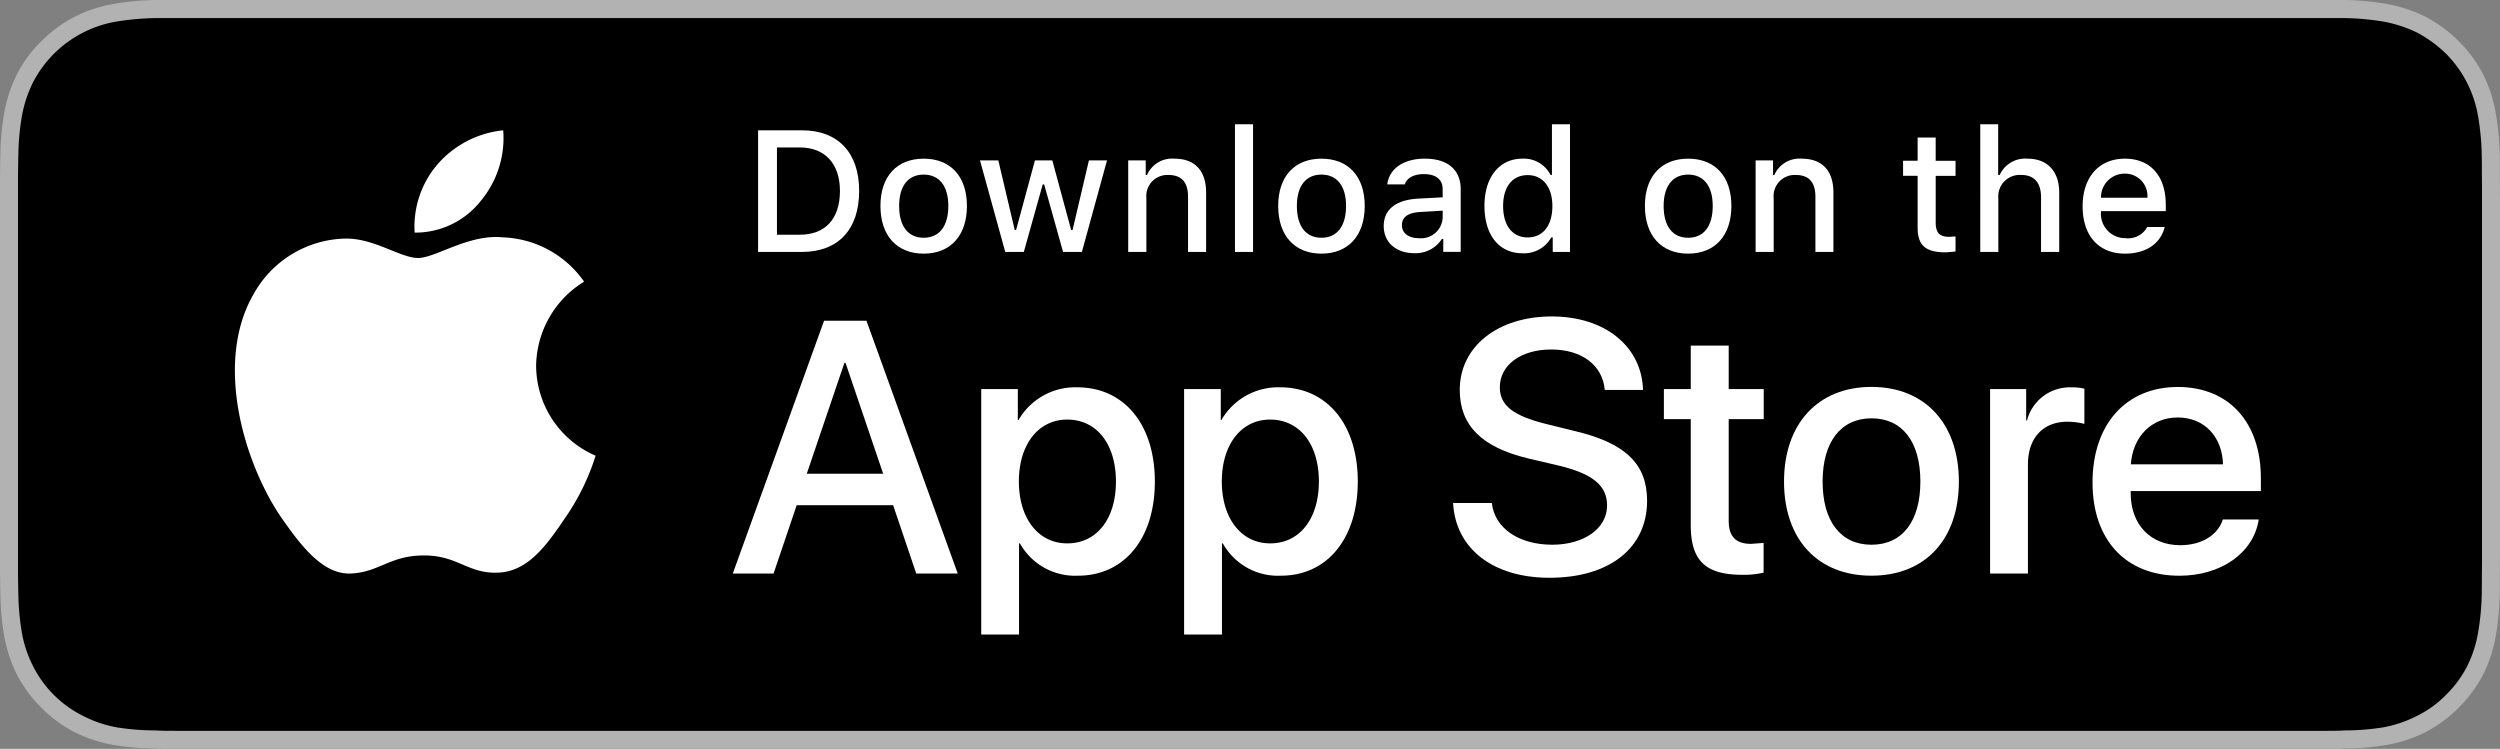
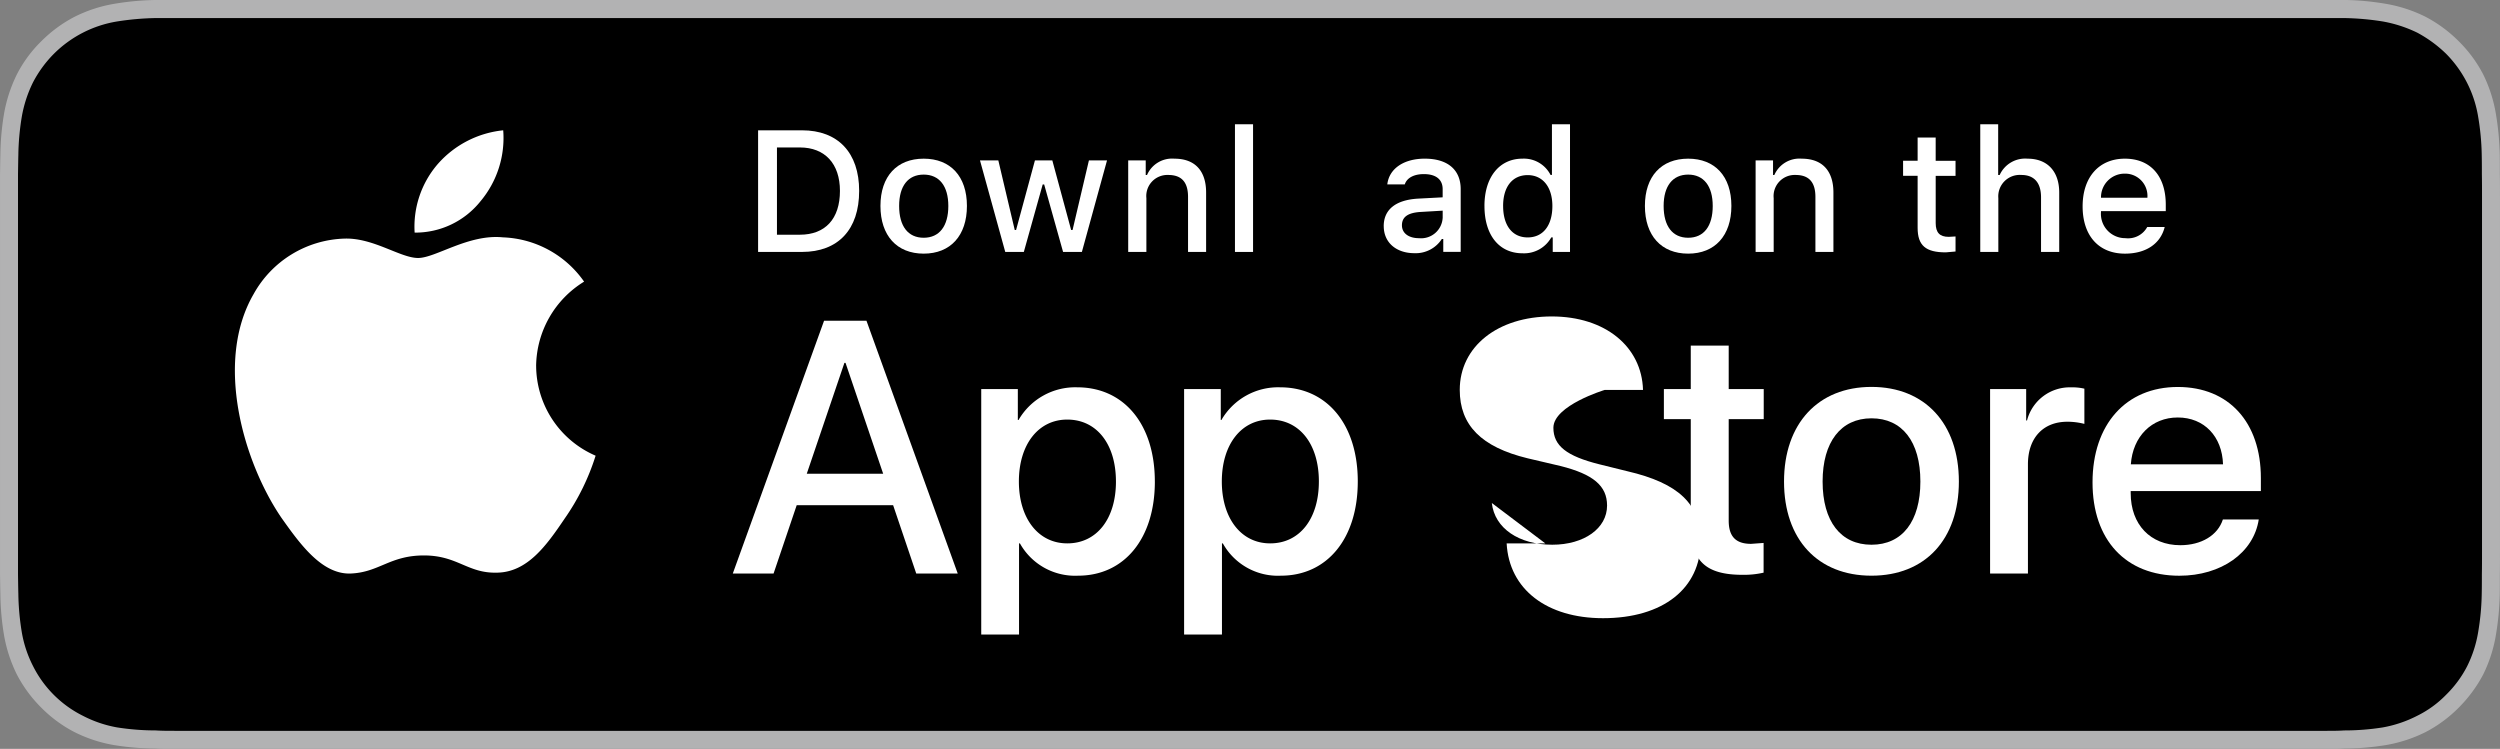
<svg xmlns="http://www.w3.org/2000/svg" id="グループ_11741" data-name="グループ 11741" width="275.024" height="82.386" viewBox="0 0 275.024 82.386">
  <rect x="0" y="0" width="275.024" height="82.386" fill="#808080" stroke="none" />
  <path id="パス_8997" data-name="パス 8997" d="M545.257,393.993H308.942a30.111,30.111,0,0,0-4.547.427,15.509,15.509,0,0,0-4.316,1.416,14.872,14.872,0,0,0-3.672,2.7,14.086,14.086,0,0,0-2.682,3.643,15.9,15.9,0,0,0-1.417,4.352,29.181,29.181,0,0,0-.4,4.54c-.022.708-.022,1.373-.036,2.082V457.23c.014.708.014,1.366.036,2.075a29.278,29.278,0,0,0,.4,4.547,15.85,15.85,0,0,0,1.417,4.344,14.732,14.732,0,0,0,2.682,3.643,14.515,14.515,0,0,0,3.672,2.7,15.515,15.515,0,0,0,4.316,1.417,29.15,29.15,0,0,0,4.547.383c.708.043,1.388.043,2.089.043h236.69c.694,0,1.4,0,2.089-.043a28.771,28.771,0,0,0,4.54-.383,15.65,15.65,0,0,0,4.337-1.417,14.6,14.6,0,0,0,3.665-2.7,15.137,15.137,0,0,0,2.689-3.643,15.575,15.575,0,0,0,1.4-4.344,31.2,31.2,0,0,0,.427-4.547c.007-.708.007-1.366.007-2.075.014-.853.014-1.655.014-2.508V415.607c0-.8,0-1.655-.014-2.458,0-.708,0-1.374-.007-2.082a31.1,31.1,0,0,0-.427-4.54,15.624,15.624,0,0,0-1.4-4.352,14.454,14.454,0,0,0-2.689-3.643,14.965,14.965,0,0,0-3.665-2.7,15.644,15.644,0,0,0-4.337-1.416,29.676,29.676,0,0,0-4.54-.427h-4.554" transform="translate(-291.868 -393.993)" fill="#b2b2b3" />
  <path id="パス_8998" data-name="パス 8998" d="M309.339,472.678c-.7,0-1.366,0-2.06-.044a27.26,27.26,0,0,1-4.244-.333,13.175,13.175,0,0,1-3.759-1.28,12.22,12.22,0,0,1-5.486-5.479,12.9,12.9,0,0,1-1.236-3.737,28.224,28.224,0,0,1-.376-4.258c-.015-.477-.036-2.082-.036-2.082v-44.03s.022-1.562.036-2.031a28.068,28.068,0,0,1,.376-4.258,13.927,13.927,0,0,1,1.229-3.788,12.917,12.917,0,0,1,2.313-3.166,12.74,12.74,0,0,1,6.933-3.549,30.437,30.437,0,0,1,4.257-.376H548.075a29.8,29.8,0,0,1,4.222.376,14.413,14.413,0,0,1,3.795,1.236,14.111,14.111,0,0,1,3.159,2.313,12.759,12.759,0,0,1,3.535,6.954,27.83,27.83,0,0,1,.39,4.258c.015.658.015,1.366.015,2.031.015.853.015,1.655.015,2.458v39.115c0,.853,0,1.655-.015,2.458,0,.708,0,1.417-.015,2.082a27.578,27.578,0,0,1-.383,4.207,13.233,13.233,0,0,1-1.229,3.831,12.157,12.157,0,0,1-2.306,3.123,11.534,11.534,0,0,1-3.181,2.313,13.472,13.472,0,0,1-3.78,1.28,27,27,0,0,1-4.244.333c-.665.044-1.359.044-2.038.044H309.339" transform="translate(-290.161 -392.28)" />
  <path id="パス_8999" data-name="パス 8999" d="M328.58,411.777a11.033,11.033,0,0,1,5.277-9.267,11.392,11.392,0,0,0-8.935-4.872c-3.759-.383-7.409,2.27-9.325,2.27-1.952,0-4.9-2.227-8.082-2.133a11.835,11.835,0,0,0-10.012,6.1c-4.337,7.475-1.106,18.491,3.043,24.592,2.075,2.935,4.5,6.3,7.677,6.152,3.108-.145,4.272-1.988,8.017-1.988,3.716,0,4.8,1.988,8.046,1.894,3.332-.051,5.429-2.979,7.438-5.957a25.139,25.139,0,0,0,3.4-6.911,10.809,10.809,0,0,1-6.542-9.882" transform="translate(-269.601 -371.527)" fill="#fff" />
  <path id="パス_9000" data-name="パス 9000" d="M305.477,403.776a10.823,10.823,0,0,0,2.494-7.8,11.063,11.063,0,0,0-7.178,3.687,10.534,10.534,0,0,0-2.566,7.568,9.171,9.171,0,0,0,7.25-3.455" transform="translate(-252.613 -381.641)" fill="#fff" />
  <path id="パス_9001" data-name="パス 9001" d="M320.651,419.165h-10.6l-2.545,7.518H303.02l10.041-27.809h4.663l10.041,27.809H323.2l-2.544-7.518m-9.5-3.455h8.407l-4.142-12.2h-.123Z" transform="translate(-222.405 -363.591)" fill="#fff" />
  <path id="パス_9002" data-name="パス 9002" d="M325.9,410.247c0,6.289-3.369,10.359-8.458,10.359a6.946,6.946,0,0,1-6.383-3.549h-.1v10.026H306.8V400.076h4.026v3.4h.08a7.2,7.2,0,0,1,6.455-3.593c5.147,0,8.537,4.07,8.537,10.359m-4.279,0c0-4.113-2.118-6.81-5.357-6.81-3.18,0-5.32,2.74-5.32,6.81s2.14,6.809,5.32,6.809C319.5,417.056,321.62,414.36,321.62,410.247Z" transform="translate(-198.855 -357.275)" fill="#fff" />
  <path id="パス_9003" data-name="パス 9003" d="M328.994,410.247c0,6.289-3.376,10.359-8.465,10.359a6.927,6.927,0,0,1-6.376-3.549h-.1v10.026h-4.164V400.076h4.034v3.4h.072a7.2,7.2,0,0,1,6.455-3.593c5.147,0,8.545,4.07,8.545,10.359m-4.28,0c0-4.113-2.125-6.81-5.364-6.81-3.173,0-5.313,2.74-5.313,6.81s2.14,6.809,5.313,6.809C322.589,417.056,324.714,414.36,324.714,410.247Z" transform="translate(-179.626 -357.275)" fill="#fff" />
-   <path id="パス_9004" data-name="パス 9004" d="M318.24,419.331c.311,2.79,2.992,4.59,6.65,4.59,3.506,0,6.029-1.8,6.029-4.308,0-2.176-1.525-3.448-5.125-4.352l-3.607-.846c-5.1-1.236-7.474-3.643-7.474-7.525,0-4.771,4.178-8.082,10.12-8.082,5.877,0,9.9,3.311,10.041,8.082h-4.207c-.246-2.74-2.545-4.446-5.892-4.446s-5.653,1.706-5.653,4.164c0,1.988,1.468,3.123,5.053,4.019l3.065.759c5.7,1.323,8.082,3.643,8.082,7.706,0,5.2-4.149,8.465-10.742,8.465-6.166,0-10.33-3.166-10.6-8.226h4.258" transform="translate(-154.126 -363.996)" fill="#fff" />
+   <path id="パス_9004" data-name="パス 9004" d="M318.24,419.331c.311,2.79,2.992,4.59,6.65,4.59,3.506,0,6.029-1.8,6.029-4.308,0-2.176-1.525-3.448-5.125-4.352l-3.607-.846c-5.1-1.236-7.474-3.643-7.474-7.525,0-4.771,4.178-8.082,10.12-8.082,5.877,0,9.9,3.311,10.041,8.082h-4.207s-5.653,1.706-5.653,4.164c0,1.988,1.468,3.123,5.053,4.019l3.065.759c5.7,1.323,8.082,3.643,8.082,7.706,0,5.2-4.149,8.465-10.742,8.465-6.166,0-10.33-3.166-10.6-8.226h4.258" transform="translate(-154.126 -363.996)" fill="#fff" />
  <path id="パス_9005" data-name="パス 9005" d="M324.324,399.253v4.778h3.853v3.311h-3.853V418.5c0,1.749.774,2.559,2.465,2.559l1.374-.1v3.268a9.68,9.68,0,0,1-2.313.238c-4.106,0-5.7-1.561-5.7-5.486V407.342h-2.957v-3.311h2.957v-4.778h4.178" transform="translate(-134.15 -361.23)" fill="#fff" />
  <path id="パス_9006" data-name="パス 9006" d="M319.018,410.29c0-6.383,3.759-10.409,9.621-10.409s9.614,4.026,9.614,10.409-3.716,10.359-9.614,10.359-9.621-3.976-9.621-10.359m15,0c0-4.4-2.01-6.954-5.378-6.954s-5.378,2.6-5.378,6.954c0,4.395,2,6.954,5.378,6.954S334.018,414.685,334.018,410.29Z" transform="translate(-122.758 -357.318)" fill="#fff" />
  <path id="パス_9007" data-name="パス 9007" d="M322.154,400.076h3.969v3.455h.094a4.857,4.857,0,0,1,4.879-3.643,5.68,5.68,0,0,1,1.431.145v3.875a7.5,7.5,0,0,0-1.872-.238c-2.682,0-4.337,1.8-4.337,4.684v12.014h-4.164V400.076" transform="translate(-103.225 -357.275)" fill="#fff" />
  <path id="パス_9008" data-name="パス 9008" d="M342,414.454c-.557,3.687-4.142,6.2-8.732,6.2-5.9,0-9.556-3.925-9.556-10.265,0-6.383,3.679-10.5,9.383-10.5,5.609,0,9.137,3.882,9.137,10.026v1.424h-14.32v.238c0,3.448,2.176,5.718,5.458,5.718,2.313,0,4.12-1.084,4.684-2.834H342M327.927,408.4h10.142c-.094-3.072-2.082-5.154-4.973-5.154C330.226,403.242,328.144,405.324,327.927,408.4Z" transform="translate(-93.514 -357.318)" fill="#fff" />
  <path id="パス_9009" data-name="パス 9009" d="M308.234,395.976c3.961,0,6.289,2.458,6.289,6.665,0,4.258-2.313,6.715-6.289,6.715h-4.829v-13.38h4.829m-2.754,11.486H308c2.8,0,4.409-1.749,4.409-4.821,0-2.978-1.641-4.778-4.409-4.778H305.48Z" transform="translate(-220.007 -381.641)" fill="#fff" />
  <path id="パス_9010" data-name="パス 9010" d="M305.267,401.606c0-3.26,1.814-5.2,4.757-5.2s4.756,1.937,4.756,5.2-1.807,5.248-4.756,5.248-4.757-1.981-4.757-5.248m7.467,0c0-2.176-.983-3.448-2.711-3.448s-2.7,1.272-2.7,3.448c0,2.226.976,3.5,2.7,3.5S312.734,403.832,312.734,401.606Z" transform="translate(-208.409 -378.951)" fill="#fff" />
  <path id="パス_9011" data-name="パス 9011" d="M317.991,406.507h-2.067l-2.081-7.426h-.161l-2.076,7.426h-2.043l-2.781-10.074H308.8l1.807,7.661h.146l2.076-7.661h1.91l2.072,7.661h.156l1.8-7.661h1.992l-2.767,10.074" transform="translate(-198.975 -378.791)" fill="#fff" />
  <path id="パス_9012" data-name="パス 9012" d="M309.038,396.6h1.923v1.6h.145a3.006,3.006,0,0,1,3.015-1.793c2.248,0,3.484,1.323,3.484,3.73v6.527h-1.988v-6.05c0-1.612-.7-2.415-2.176-2.415a2.318,2.318,0,0,0-2.407,2.552v5.913h-2V396.6" transform="translate(-184.921 -378.951)" fill="#fff" />
  <rect id="長方形_1867" data-name="長方形 1867" width="1.991" height="14.046" transform="translate(135.857 13.67)" fill="#fff" />
-   <path id="パス_9013" data-name="パス 9013" d="M311.32,401.606c0-3.26,1.815-5.2,4.757-5.2s4.764,1.937,4.764,5.2-1.815,5.248-4.764,5.248-4.757-1.981-4.757-5.248m7.467,0c0-2.176-.983-3.448-2.711-3.448s-2.7,1.272-2.7,3.448c0,2.226.976,3.5,2.7,3.5S318.787,403.832,318.787,401.606Z" transform="translate(-170.707 -378.951)" fill="#fff" />
  <path id="パス_9014" data-name="パス 9014" d="M312.926,403.832c0-1.851,1.352-2.884,3.752-3.029l2.732-.144v-.9c0-1.041-.708-1.655-2.067-1.655-1.106,0-1.879.426-2.1,1.135h-1.923c.2-1.749,1.829-2.834,4.12-2.834,2.53,0,3.954,1.229,3.954,3.354v6.9h-1.916v-1.417h-.159a3.417,3.417,0,0,1-3.029,1.561c-1.944,0-3.361-1.135-3.361-2.978m6.484-.9v-.8l-2.465.145c-1.388.094-2.017.564-2.017,1.467s.788,1.417,1.872,1.417A2.375,2.375,0,0,0,319.41,402.928Z" transform="translate(-160.704 -378.951)" fill="#fff" />
  <path id="パス_9015" data-name="パス 9015" d="M314.459,404.869c0-3.166,1.641-5.2,4.185-5.2a3.288,3.288,0,0,1,3.087,1.793h.152v-5.58h1.988V409.93h-1.9v-1.6h-.159a3.429,3.429,0,0,1-3.166,1.749c-2.566,0-4.185-1.988-4.185-5.2m2.053,0c0,2.132,1,3.455,2.7,3.455s2.718-1.323,2.718-3.455c0-2.082-1.055-3.4-2.718-3.4S316.512,402.744,316.512,404.869Z" transform="translate(-151.155 -382.215)" fill="#fff" />
  <path id="パス_9016" data-name="パス 9016" d="M316.9,401.606c0-3.26,1.807-5.2,4.756-5.2s4.757,1.937,4.757,5.2-1.807,5.248-4.757,5.248-4.756-1.981-4.756-5.248m7.46,0c0-2.176-.983-3.448-2.7-3.448s-2.7,1.272-2.7,3.448c0,2.226.976,3.5,2.7,3.5S324.361,403.832,324.361,401.606Z" transform="translate(-135.944 -378.951)" fill="#fff" />
  <path id="パス_9017" data-name="パス 9017" d="M318.586,396.6H320.5v1.6h.145a3.012,3.012,0,0,1,3.014-1.793c2.248,0,3.484,1.323,3.484,3.73v6.527h-1.981v-6.05c0-1.612-.708-2.415-2.176-2.415a2.323,2.323,0,0,0-2.415,2.552v5.913h-1.988V396.6" transform="translate(-125.449 -378.951)" fill="#fff" />
  <path id="パス_9018" data-name="パス 9018" d="M324.415,396.087v2.552H326.6v1.655h-2.183v5.2c0,1.041.441,1.511,1.431,1.511l.752-.043v1.656l-1.077.094c-2.212,0-3.094-.759-3.094-2.7v-5.725h-1.6v-1.655h1.6v-2.552h1.988" transform="translate(-111.472 -380.95)" fill="#fff" />
  <path id="パス_9019" data-name="パス 9019" d="M322.005,395.884h1.966v5.58h.166a3.081,3.081,0,0,1,3.073-1.793c2.147,0,3.477,1.366,3.477,3.73v6.527h-2v-6.007c0-1.6-.752-2.458-2.161-2.458a2.361,2.361,0,0,0-2.537,2.552v5.913h-1.988V395.884" transform="translate(-104.153 -382.215)" fill="#fff" />
  <path id="パス_9020" data-name="パス 9020" d="M332.591,403.926c-.455,1.843-2.067,2.928-4.373,2.928-2.891,0-4.655-1.981-4.655-5.2s1.807-5.248,4.648-5.248c2.8,0,4.5,1.887,4.5,5.06v.708h-7.128v.094a2.675,2.675,0,0,0,2.689,2.884,2.4,2.4,0,0,0,2.4-1.229h1.916m-7-3.217h5.1a2.452,2.452,0,0,0-2.479-2.653A2.6,2.6,0,0,0,325.586,400.709Z" transform="translate(-94.455 -378.951)" fill="#fff" />
</svg>